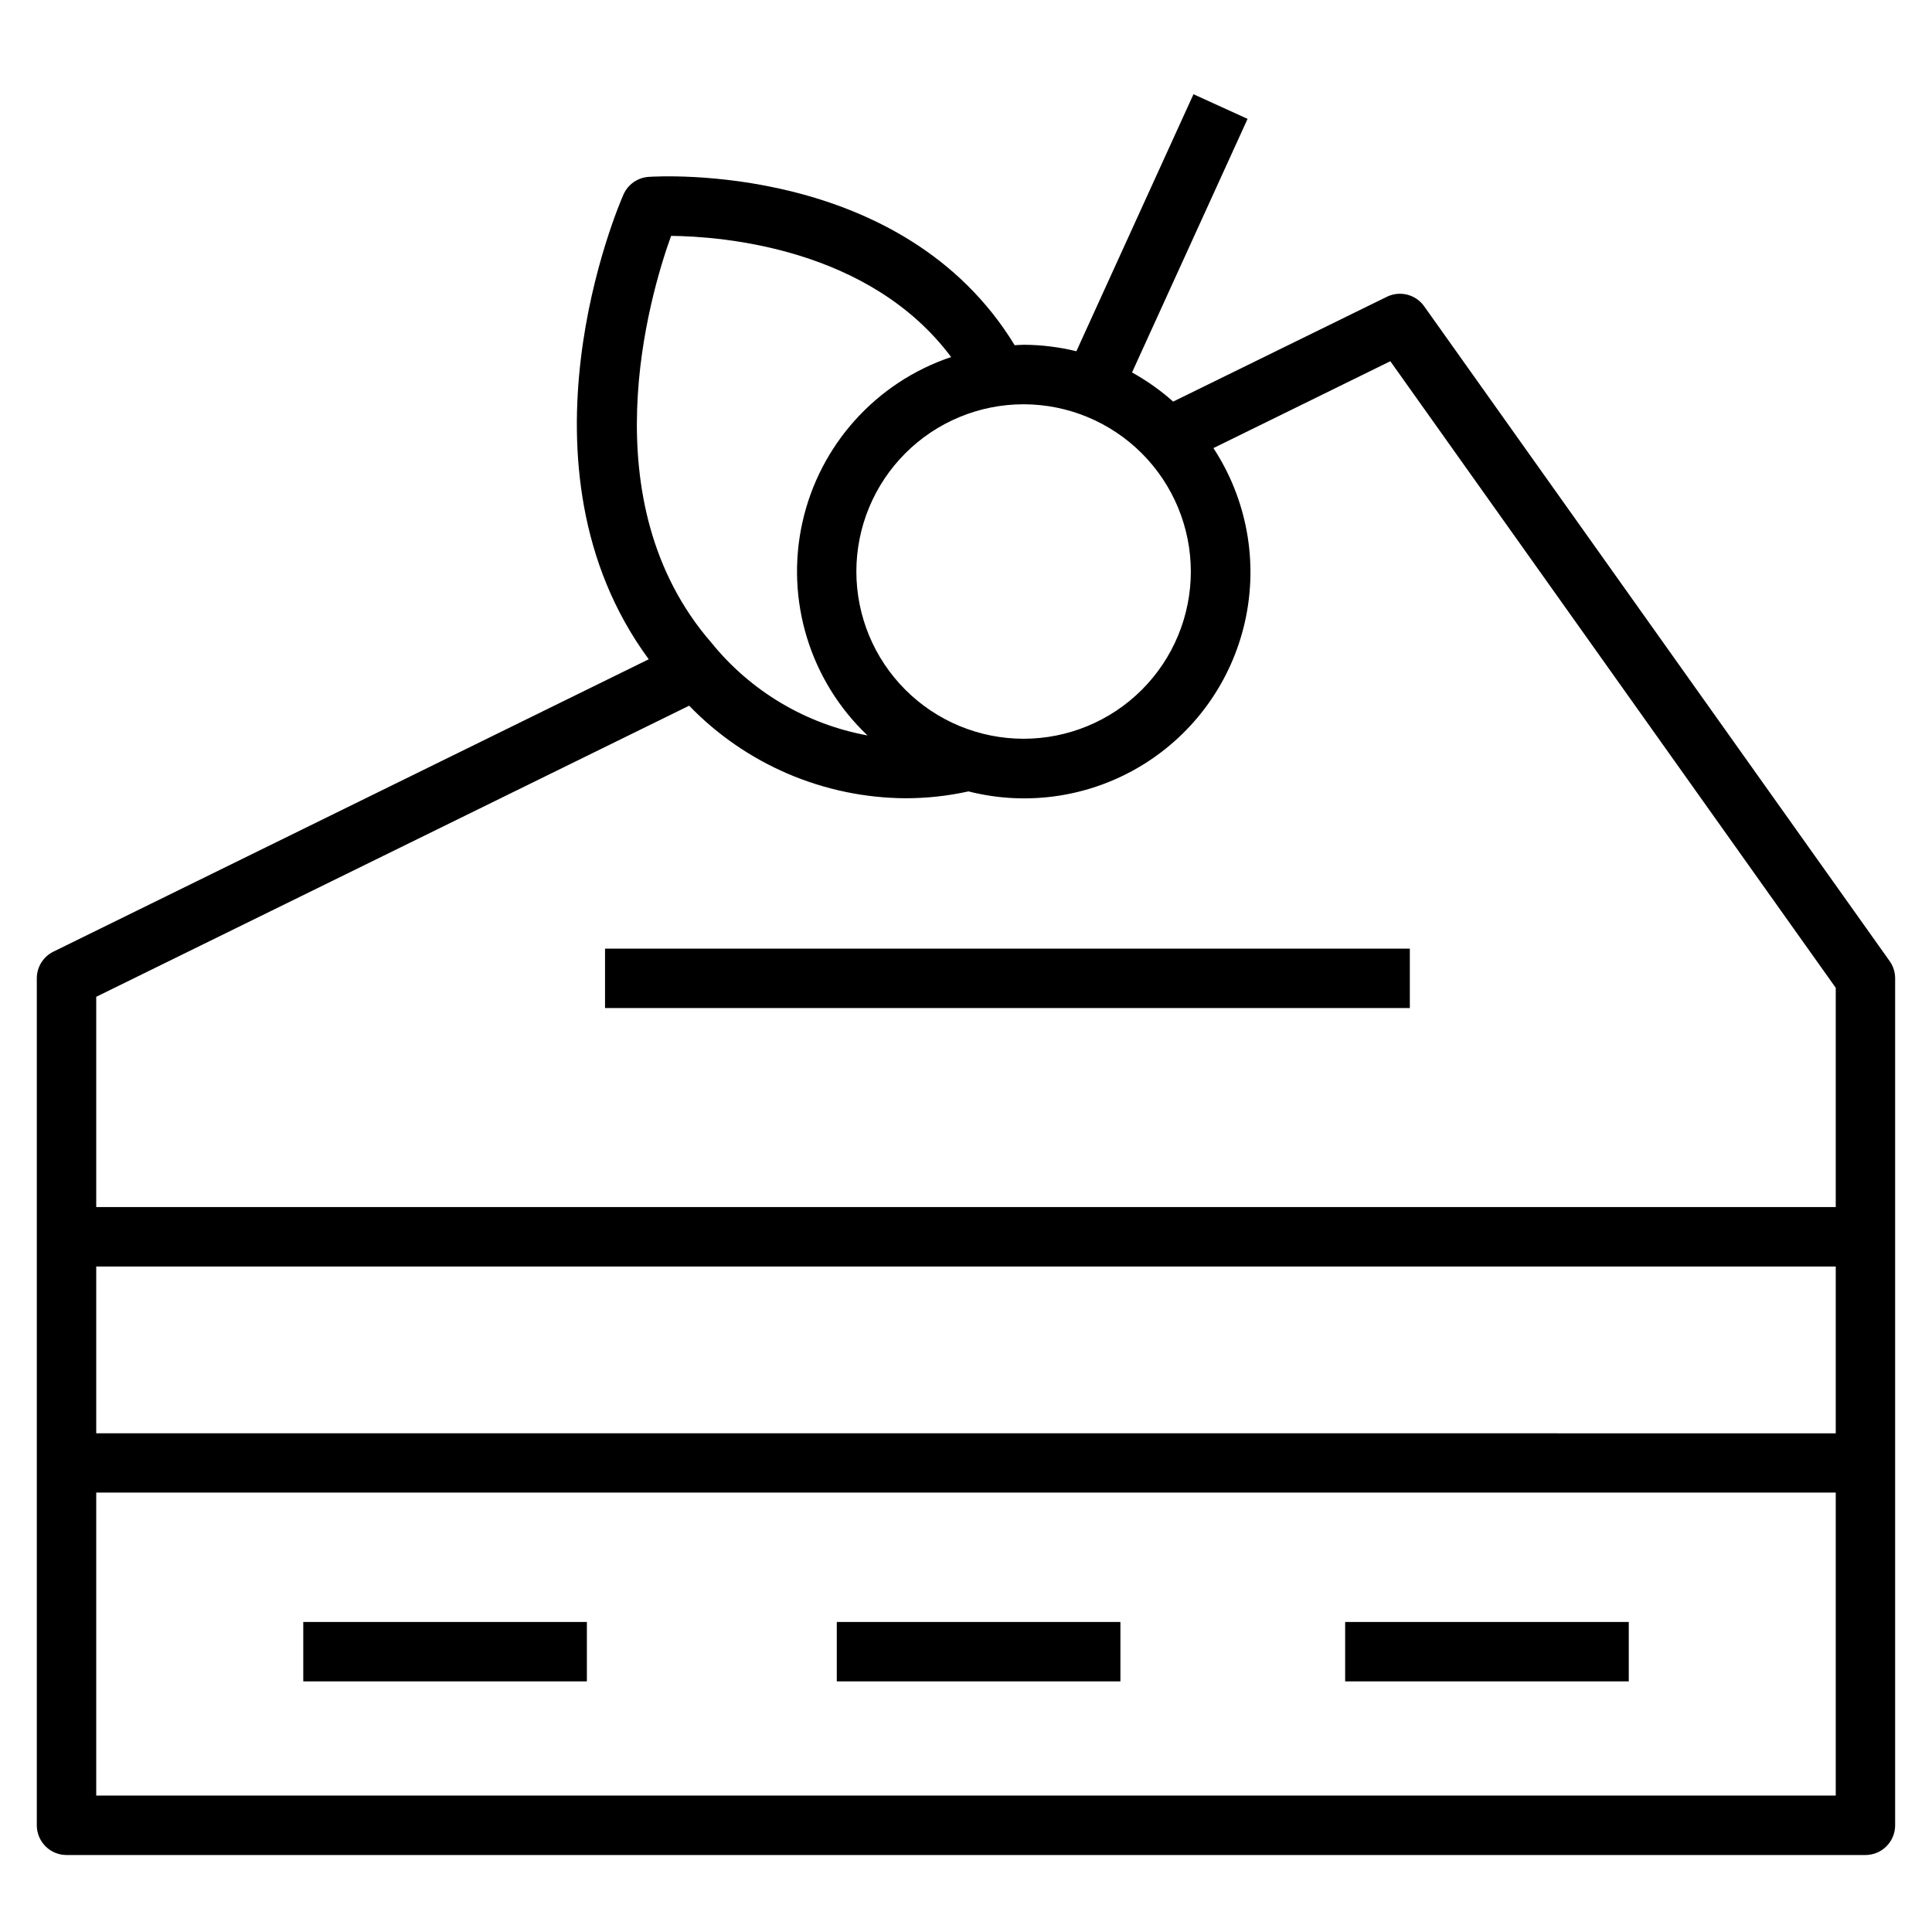
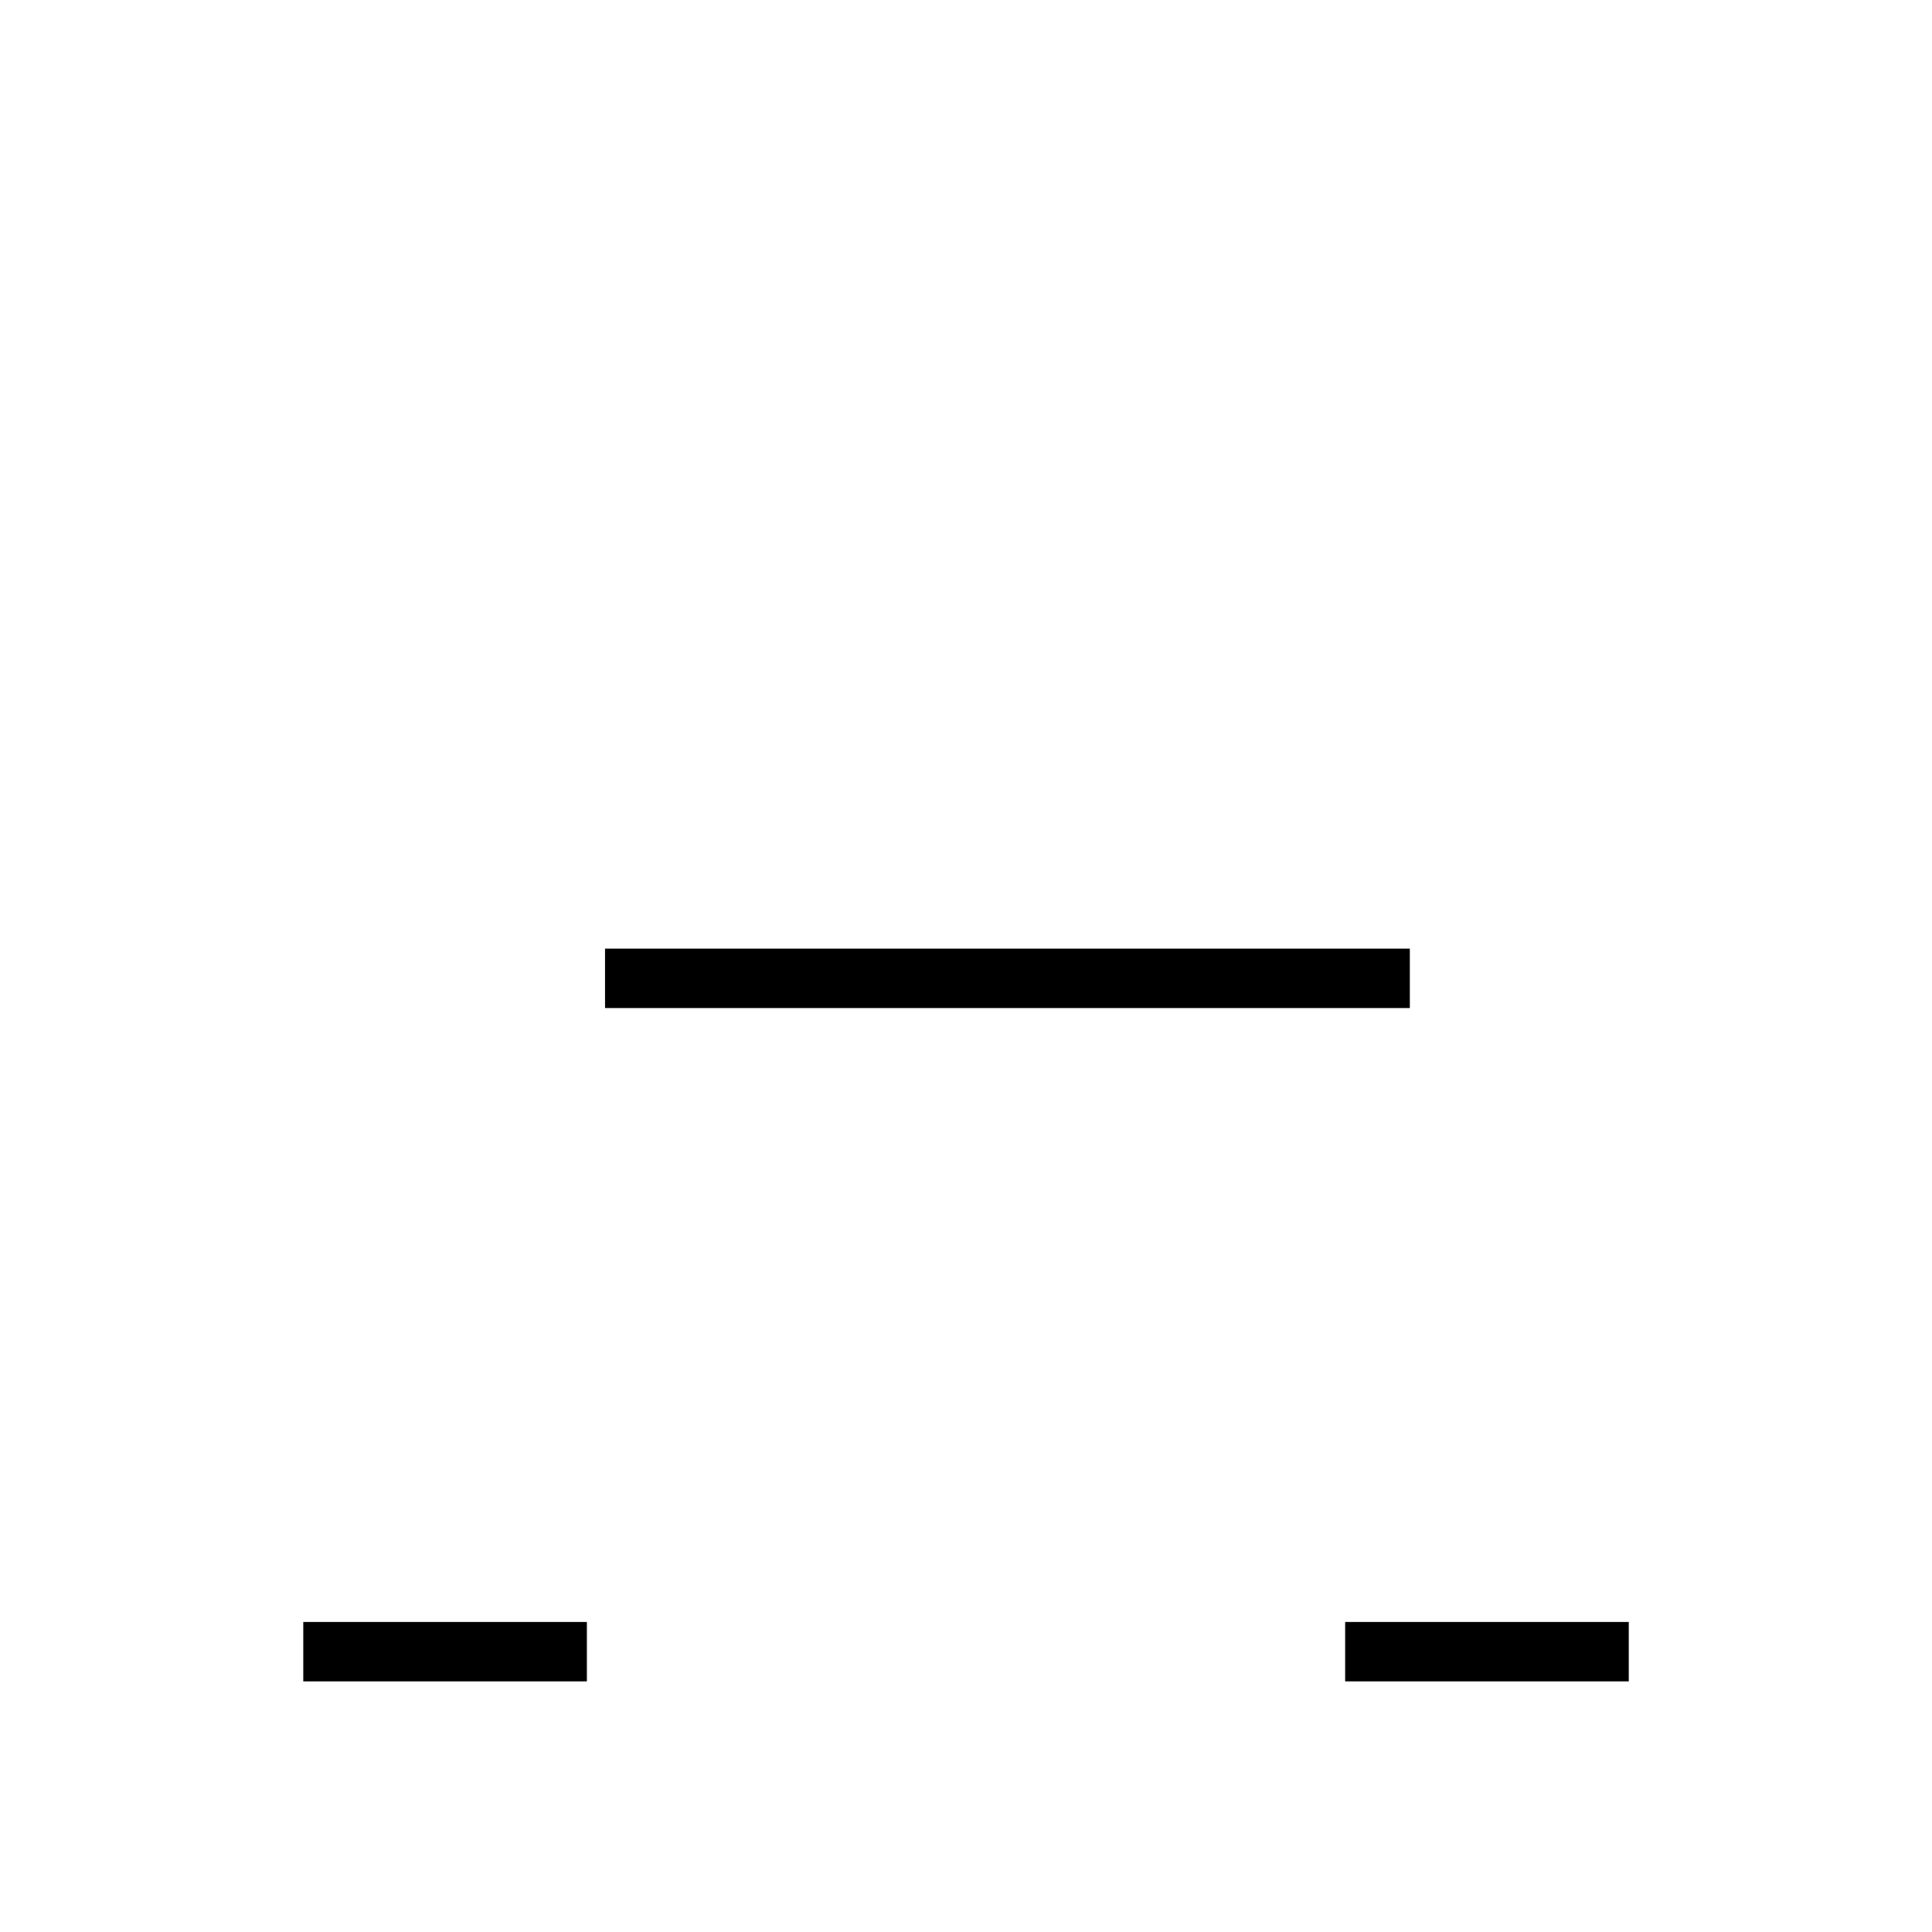
<svg xmlns="http://www.w3.org/2000/svg" fill="#000000" width="800px" height="800px" version="1.1" viewBox="144 144 512 512">
  <g>
-     <path d="m161.63 635.6h476.73c2.09 0 4.09-0.832 5.566-2.309 1.477-1.477 2.305-3.477 2.305-5.566v-224.45c0.004-1.637-0.504-3.231-1.449-4.566l-123.37-173.55c-2.238-3.144-6.426-4.203-9.887-2.504l-56.625 27.773c-3.336-2.969-6.996-5.559-10.902-7.723l30.621-67.203-14.336-6.527-31.031 68.109c-4.578-1.121-9.273-1.695-13.988-1.715-0.789 0-1.574 0.094-2.363 0.117-29.66-48.641-94.18-44.801-97.027-44.609-2.91 0.203-5.465 2-6.644 4.668-1.332 3.023-31.016 71.926 6.691 123.17l-157.77 77.484c-2.699 1.328-4.406 4.078-4.398 7.086v224.44c0 2.09 0.828 4.09 2.305 5.566 1.477 1.477 3.481 2.309 5.566 2.309zm7.871-155.96h460.99v44.203l-460.99-0.004zm0 140.21v-80.293h460.99v80.293zm342.95-380.12 118.04 166.05v58.109h-460.99v-55.727l157.13-77.145h0.004c15.023 15.547 35.672 24.387 57.293 24.531 5.625 0.004 11.234-0.605 16.727-1.82 15.703 3.992 32.359 1.461 46.164-7.023 13.809-8.484 23.59-22.199 27.121-38.016 3.535-15.812 0.512-32.387-8.371-45.938zm-52.867 55.734c-0.004 11.754-4.672 23.027-12.984 31.336s-19.586 12.977-31.34 12.977-23.027-4.672-31.336-12.984c-8.312-8.312-12.98-19.582-12.98-31.336 0.004-11.754 4.672-23.027 12.984-31.34 8.309-8.309 19.582-12.98 31.336-12.98 11.75 0.016 23.016 4.691 31.324 13 8.309 8.312 12.984 19.578 12.996 31.328zm-137.76-88.953c13.664 0.125 52.656 3.219 74.234 32.109-19.93 6.699-34.891 23.348-39.426 43.879-4.539 20.527 2.016 41.934 17.266 56.402-16.254-2.981-30.906-11.672-41.312-24.504-32.566-37.414-16.5-91.891-10.73-107.92z" />
    <path d="m304.34 395.4h213.28v15.742h-213.28z" />
    <path d="m224.37 573.84h75.16v15.742h-75.16z" />
-     <path d="m365.76 573.84h75.16v15.742h-75.16z" />
    <path d="m500.48 573.84h75.16v15.742h-75.16z" />
  </g>
</svg>